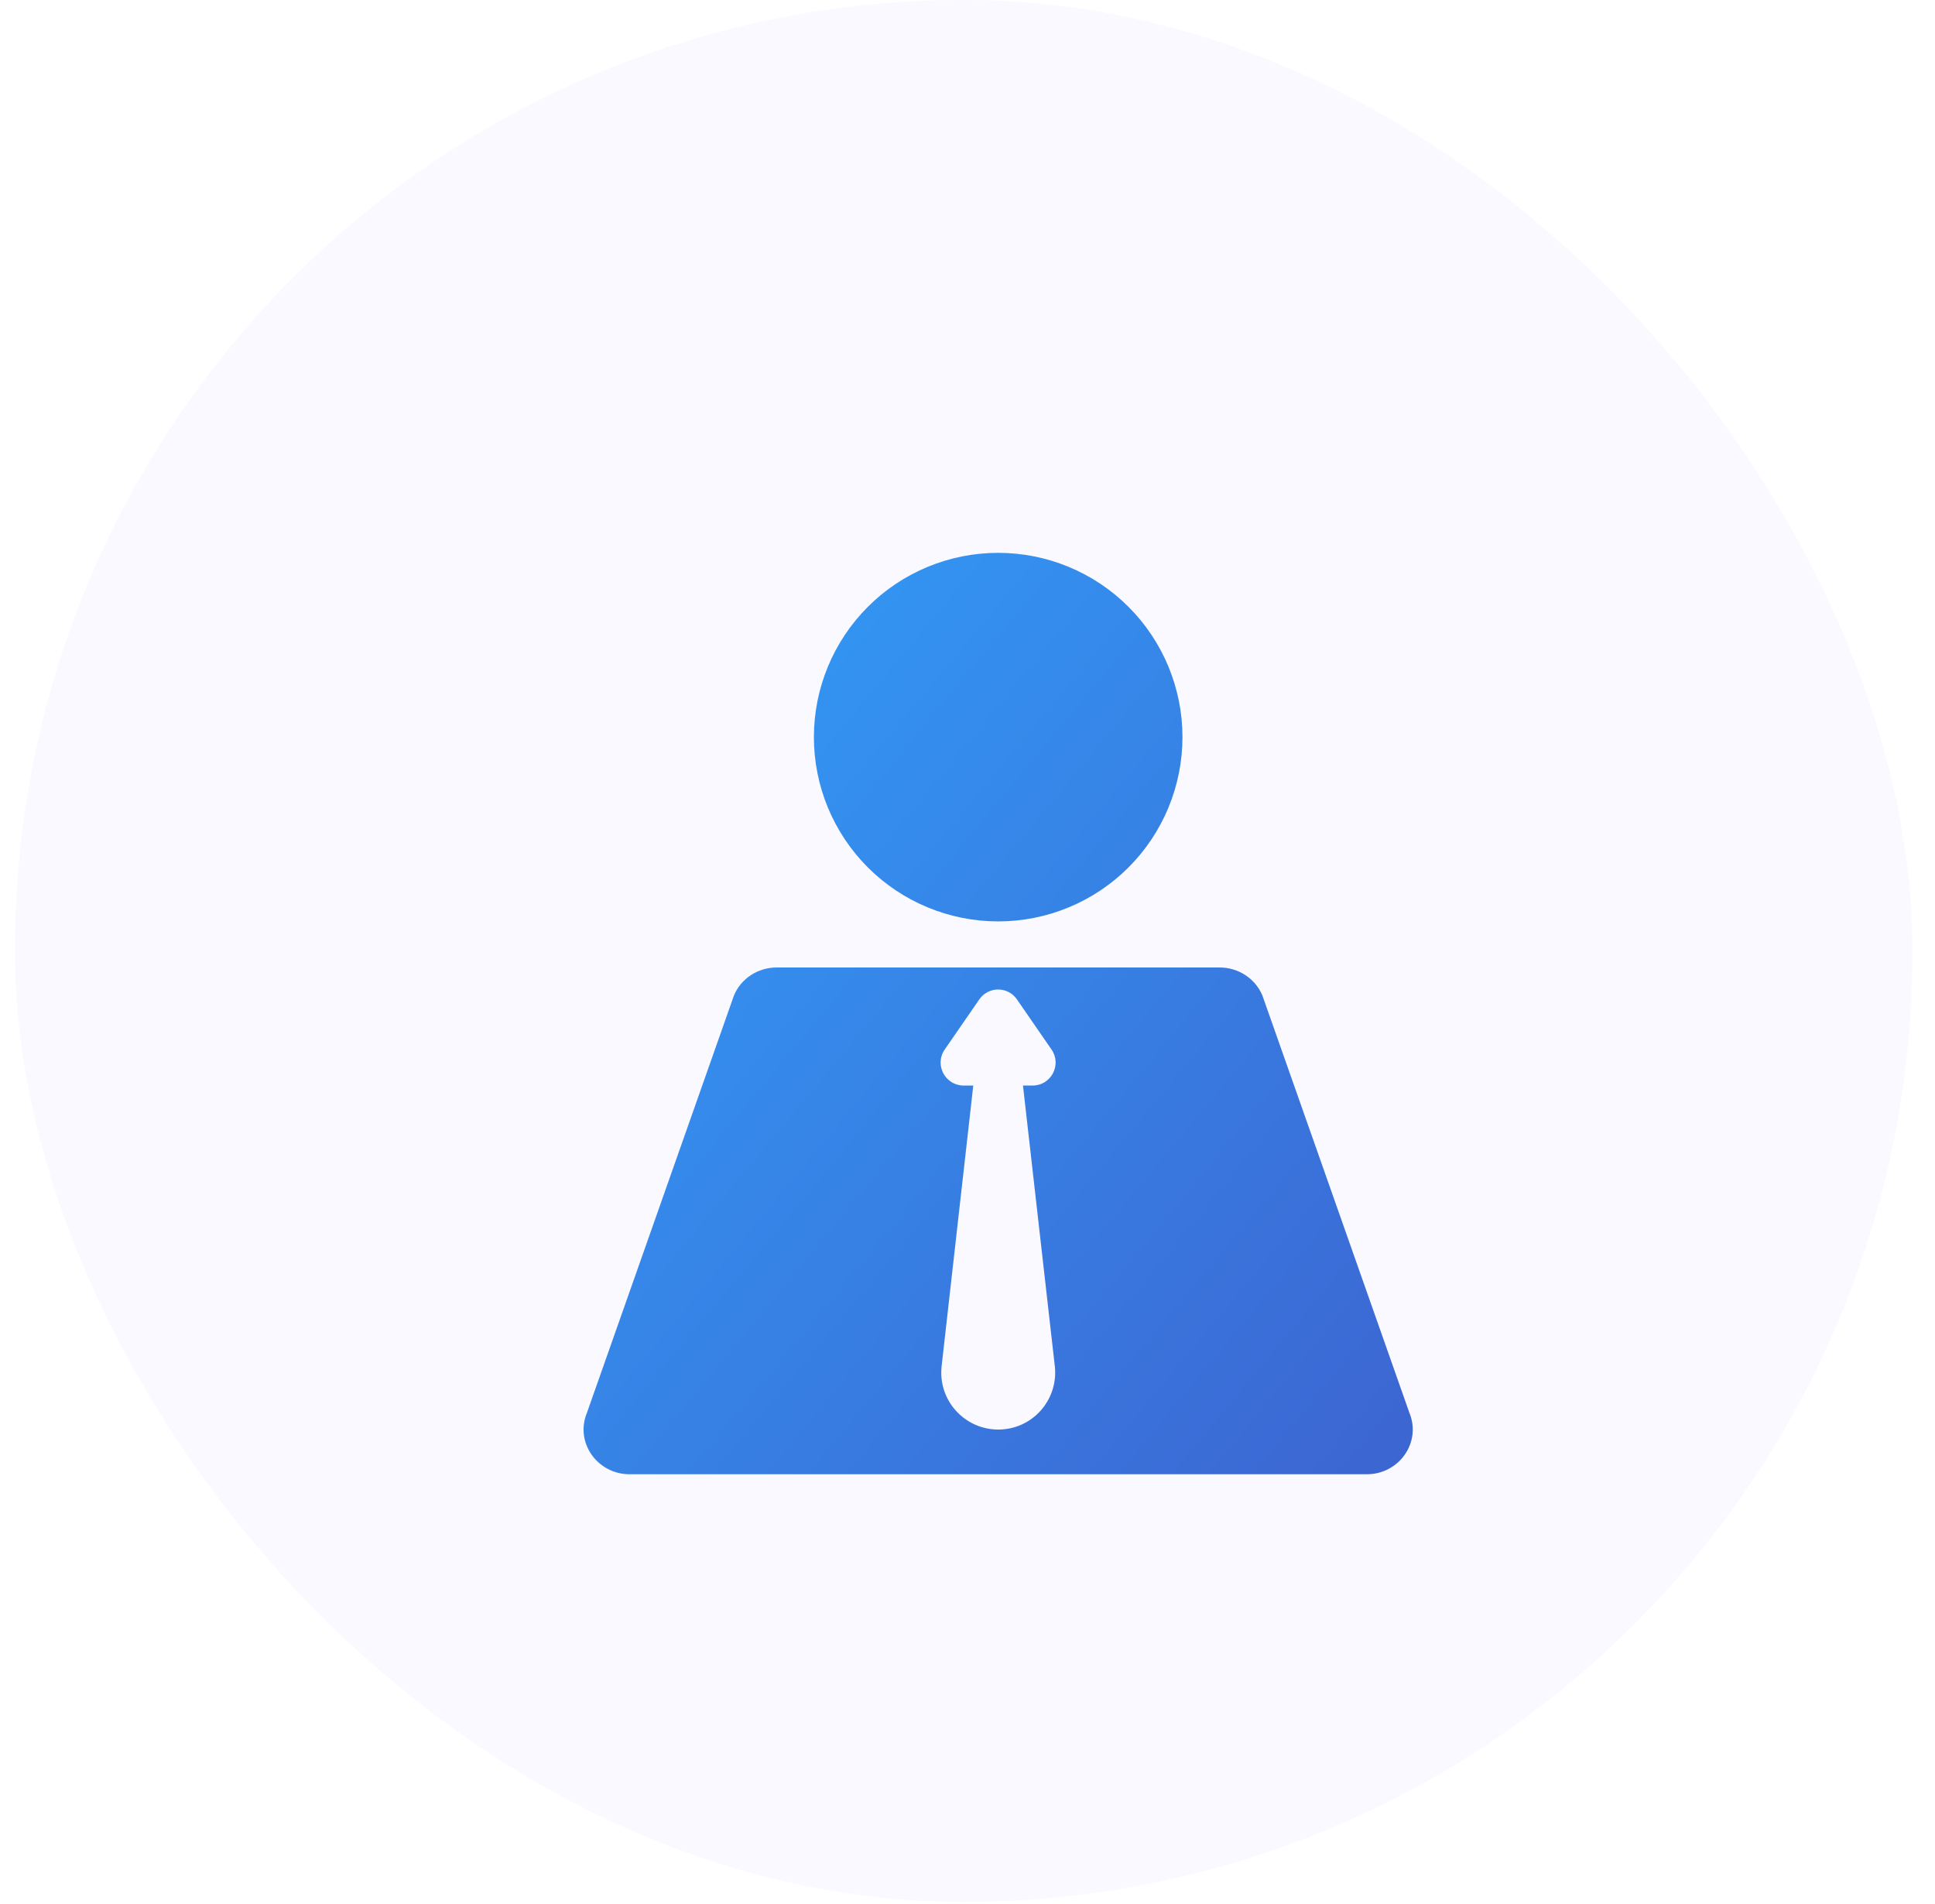
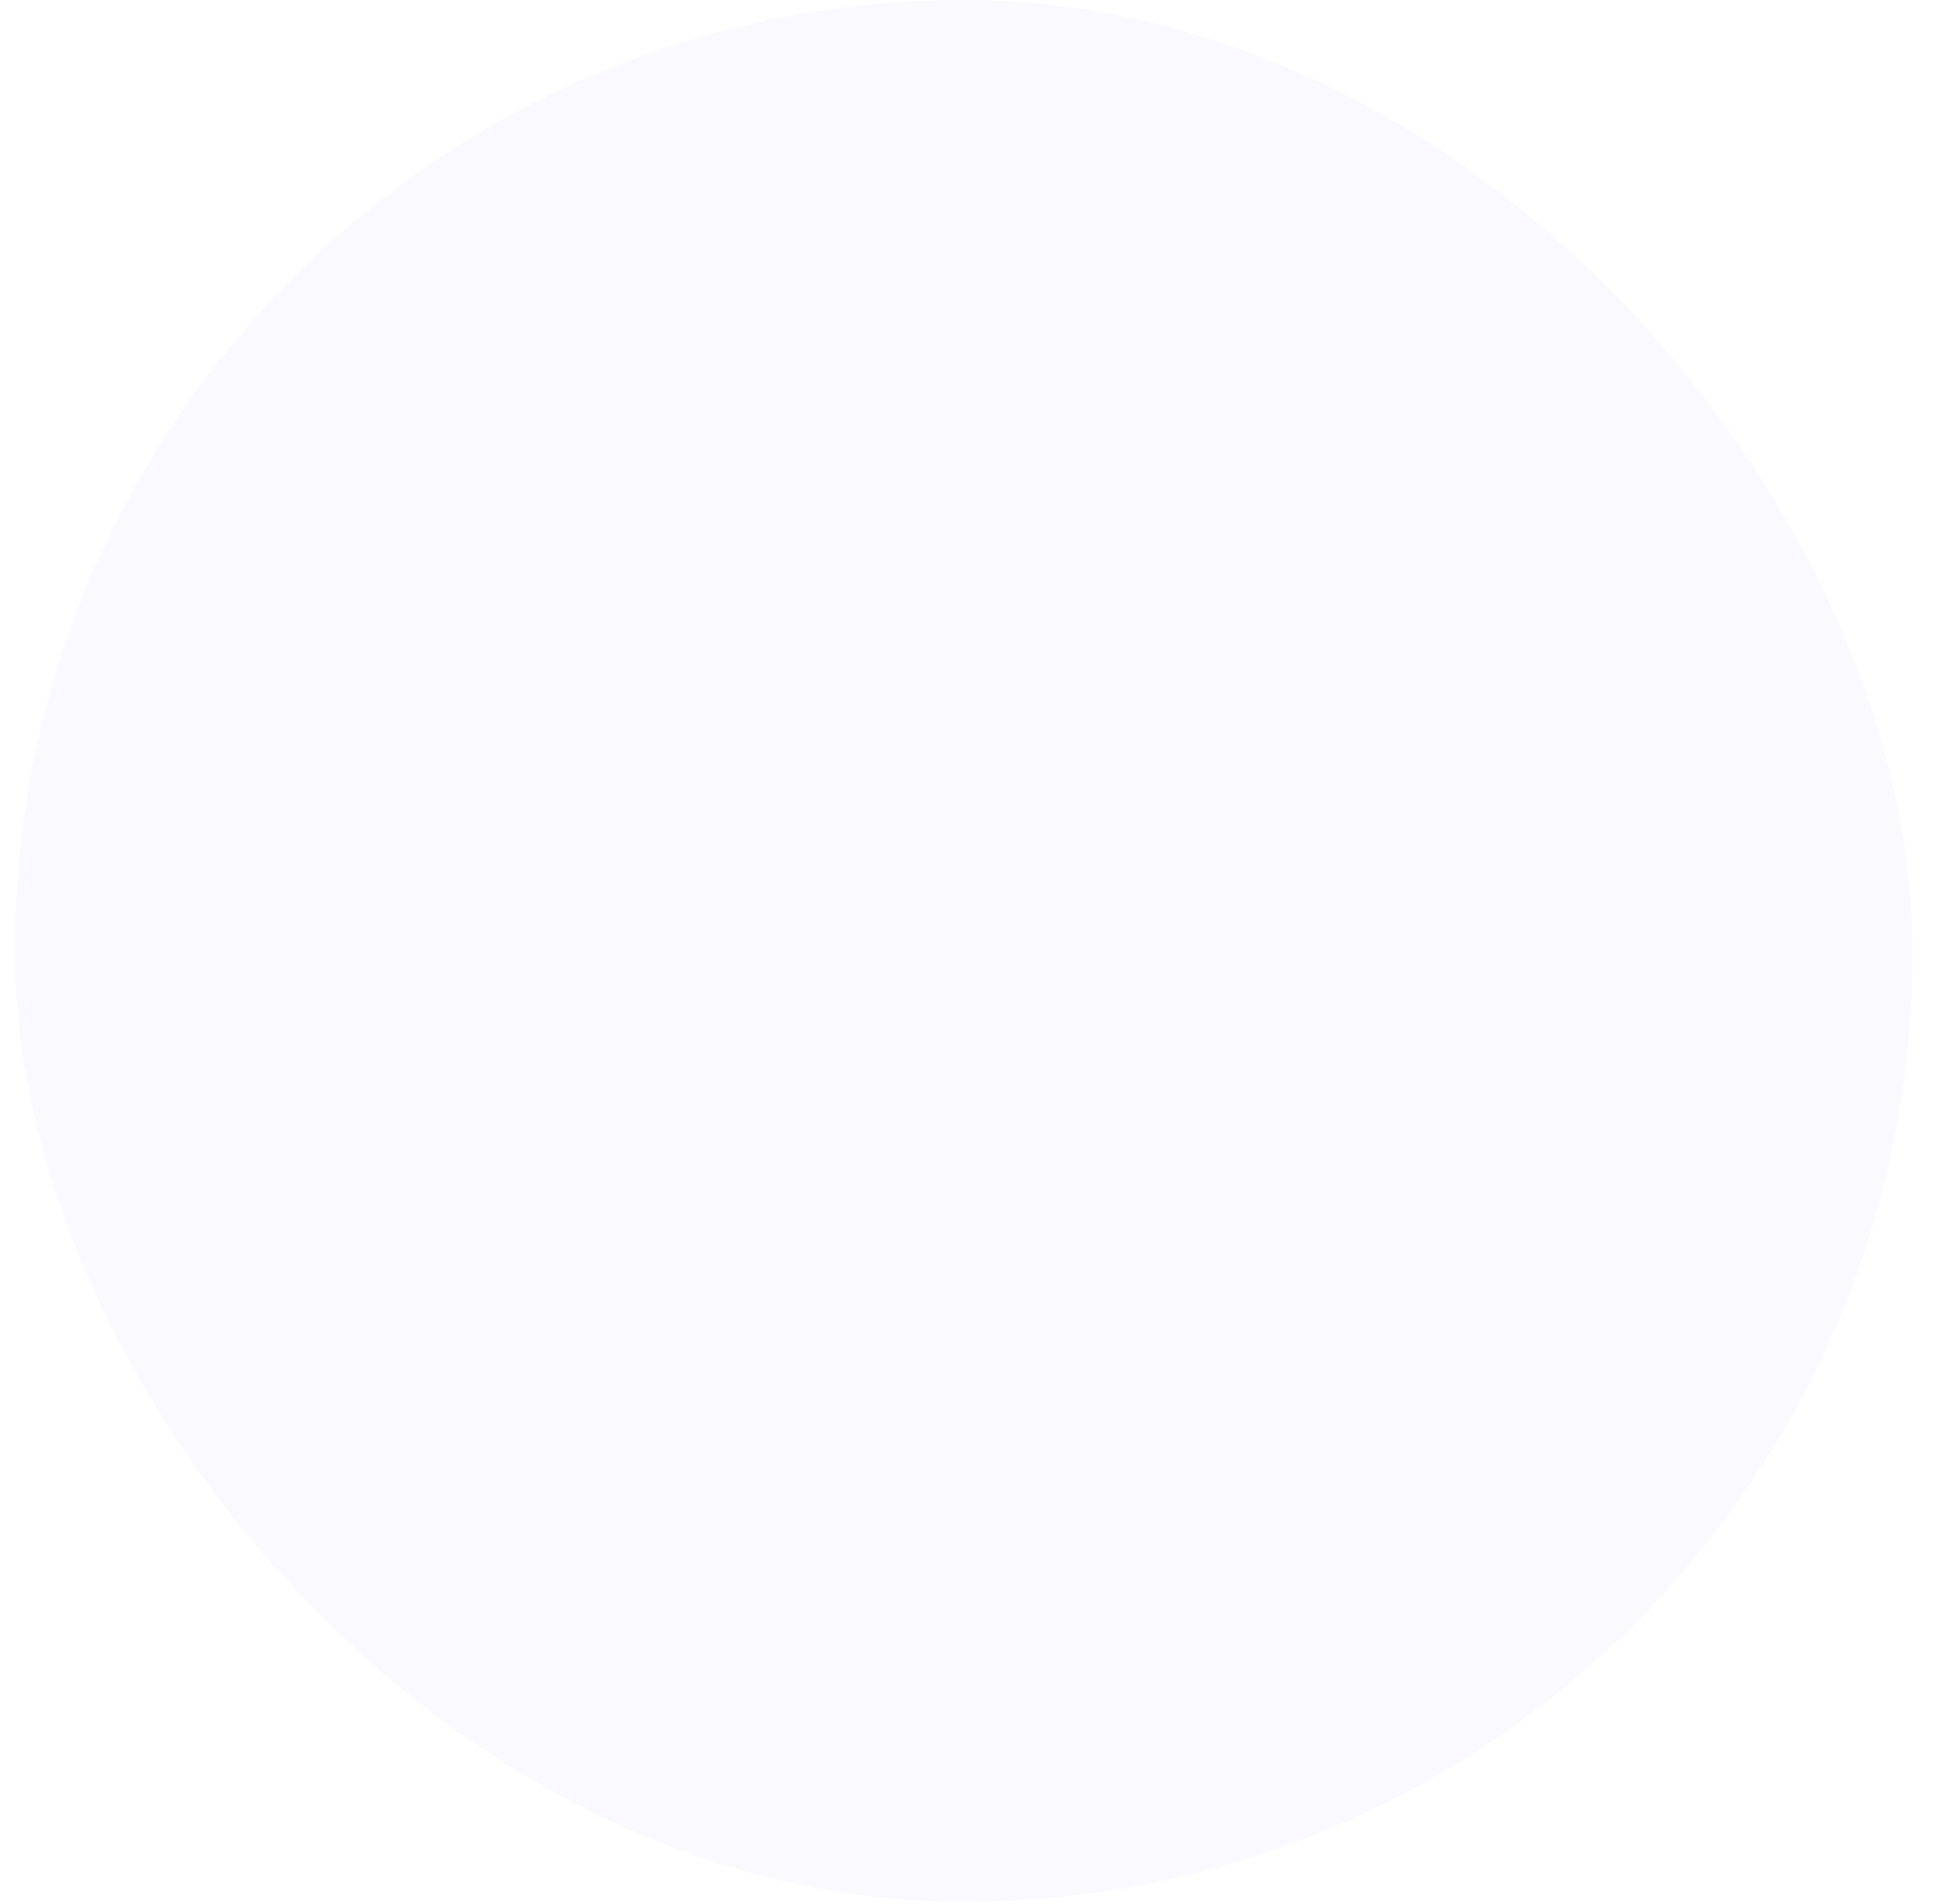
<svg xmlns="http://www.w3.org/2000/svg" width="63" height="62" viewBox="0 0 63 62" fill="none">
  <g id="Frame">
    <rect x="0.491" width="61.769" height="61.92" rx="30.885" fill="#F9F9FF" />
    <g id="Vector" filter="url(#filter0_i_229_5194)">
-       <path d="M25.499 22C25.499 22.788 25.654 23.568 25.955 24.296C26.257 25.024 26.699 25.686 27.256 26.243C27.813 26.8 28.475 27.242 29.203 27.543C29.93 27.845 30.711 28 31.499 28C32.287 28 33.067 27.845 33.795 27.543C34.523 27.242 35.184 26.8 35.741 26.243C36.298 25.686 36.74 25.024 37.042 24.296C37.343 23.568 37.499 22.788 37.499 22C37.499 20.409 36.867 18.883 35.741 17.757C34.616 16.632 33.09 16 31.499 16C29.907 16 28.381 16.632 27.256 17.757C26.131 18.883 25.499 20.409 25.499 22ZM44.888 44.001L40.103 30.417C39.876 29.865 39.323 29.5 38.711 29.5H24.287C23.674 29.5 23.121 29.862 22.894 30.417L18.109 44.001C17.714 44.959 18.441 46 19.502 46H43.499C44.557 46 45.283 44.959 44.888 44.001ZM33.343 42.481C33.457 43.499 32.727 44.42 31.71 44.533C30.692 44.647 29.774 43.917 29.657 42.9C29.64 42.762 29.644 42.615 29.657 42.484L30.688 33.344H30.374C29.771 33.344 29.416 32.667 29.758 32.172L30.883 30.541C31.181 30.109 31.817 30.109 32.111 30.541L33.236 32.172C33.578 32.667 33.223 33.344 32.62 33.344H32.306L33.343 42.481Z" fill="url(#paint0_linear_229_5194)" />
-     </g>
+       </g>
  </g>
  <defs>
    <filter id="filter0_i_229_5194" x="18" y="16" width="27.997" height="32" filterUnits="userSpaceOnUse" color-interpolation-filters="sRGB">
      <feFlood flood-opacity="0" result="BackgroundImageFix" />
      <feBlend mode="normal" in="SourceGraphic" in2="BackgroundImageFix" result="shape" />
      <feColorMatrix in="SourceAlpha" type="matrix" values="0 0 0 0 0 0 0 0 0 0 0 0 0 0 0 0 0 0 127 0" result="hardAlpha" />
      <feOffset dx="1" dy="2" />
      <feGaussianBlur stdDeviation="1.5" />
      <feComposite in2="hardAlpha" operator="arithmetic" k2="-1" k3="1" />
      <feColorMatrix type="matrix" values="0 0 0 0 1 0 0 0 0 1 0 0 0 0 1 0 0 0 0.25 0" />
      <feBlend mode="normal" in2="shape" result="effect1_innerShadow_229_5194" />
    </filter>
    <linearGradient id="paint0_linear_229_5194" x1="45.249" y1="43.167" x2="11.257" y2="14.954" gradientUnits="userSpaceOnUse">
      <stop stop-color="#3C67D3" />
      <stop offset="1" stop-color="#2FA8FF" />
    </linearGradient>
  </defs>
</svg>